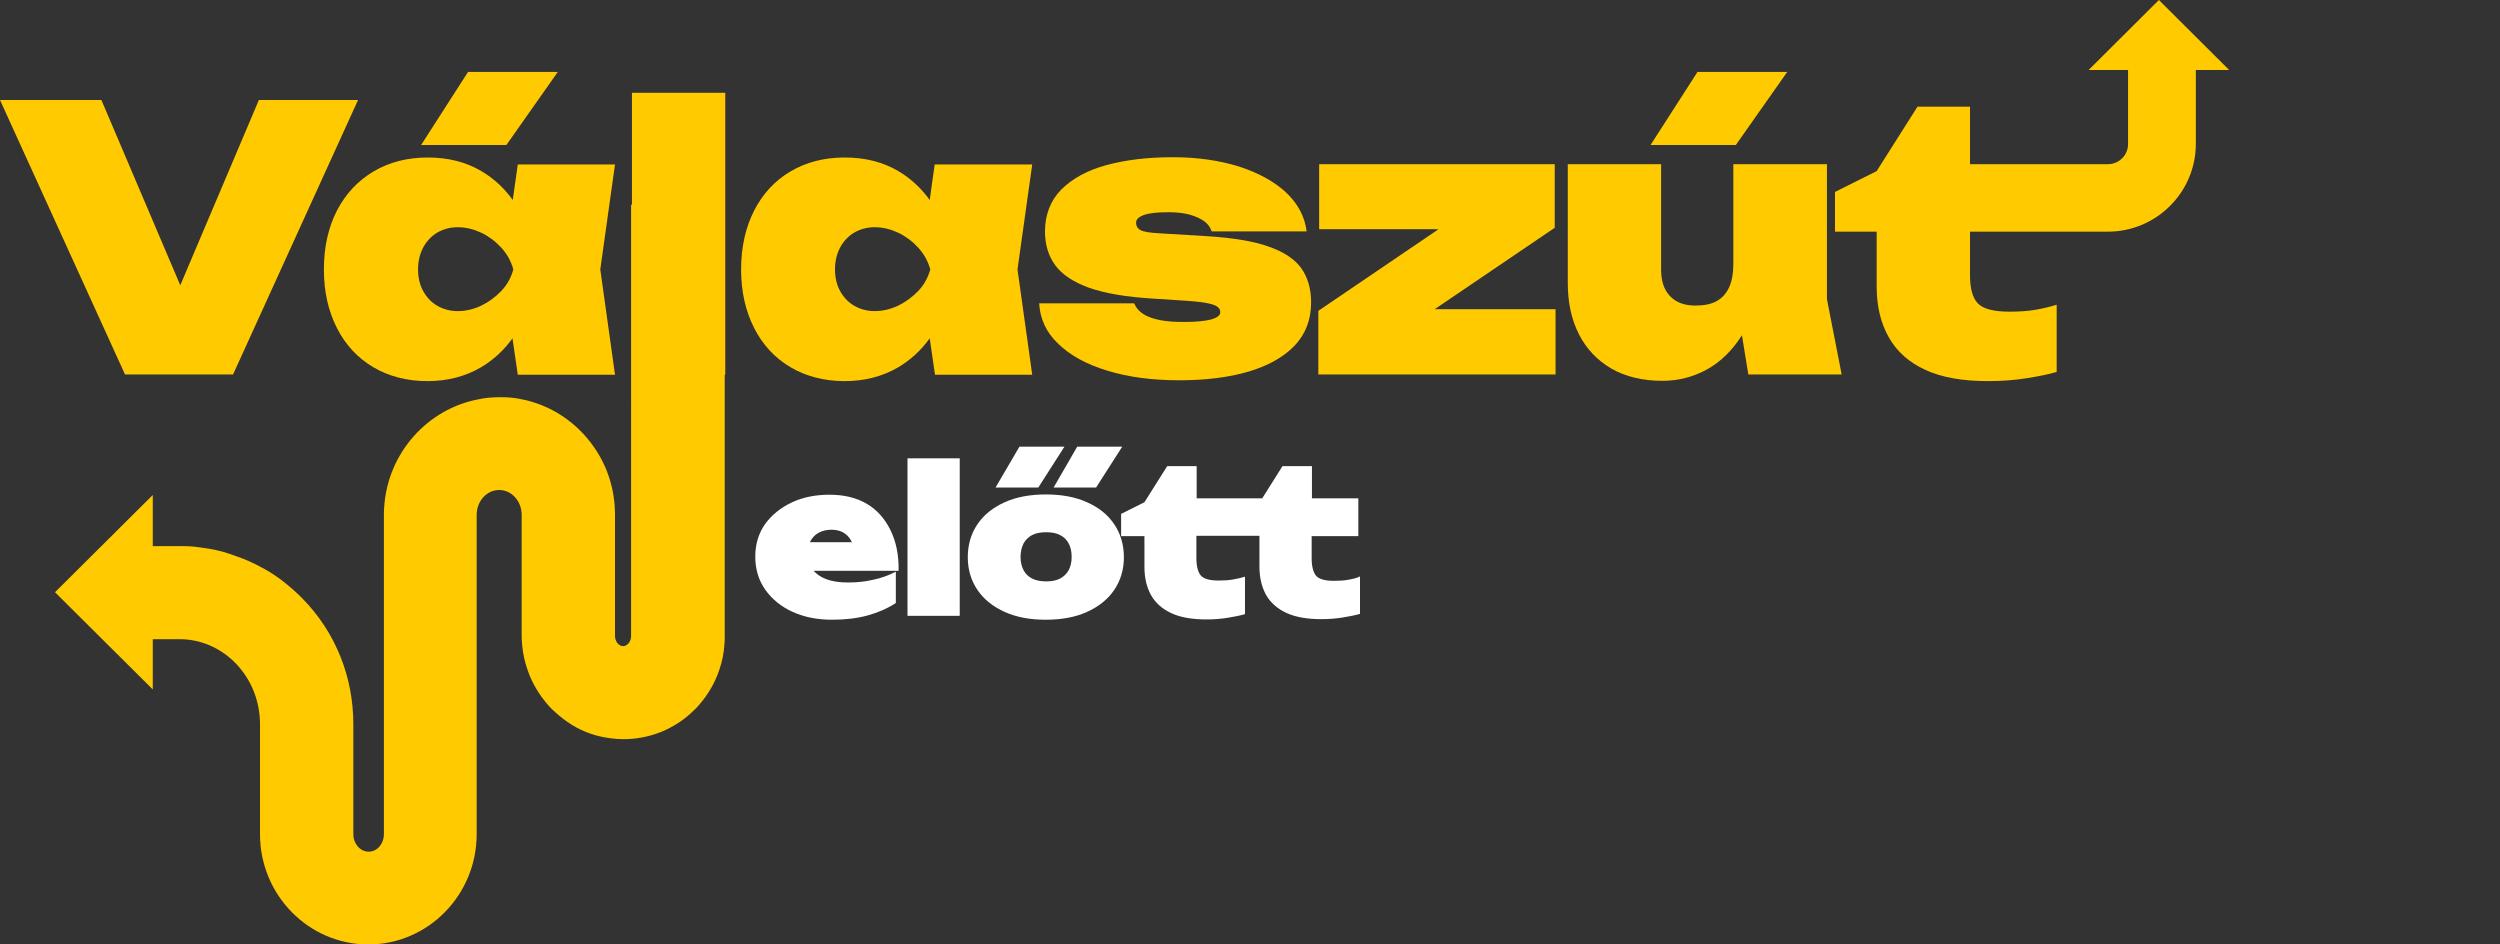
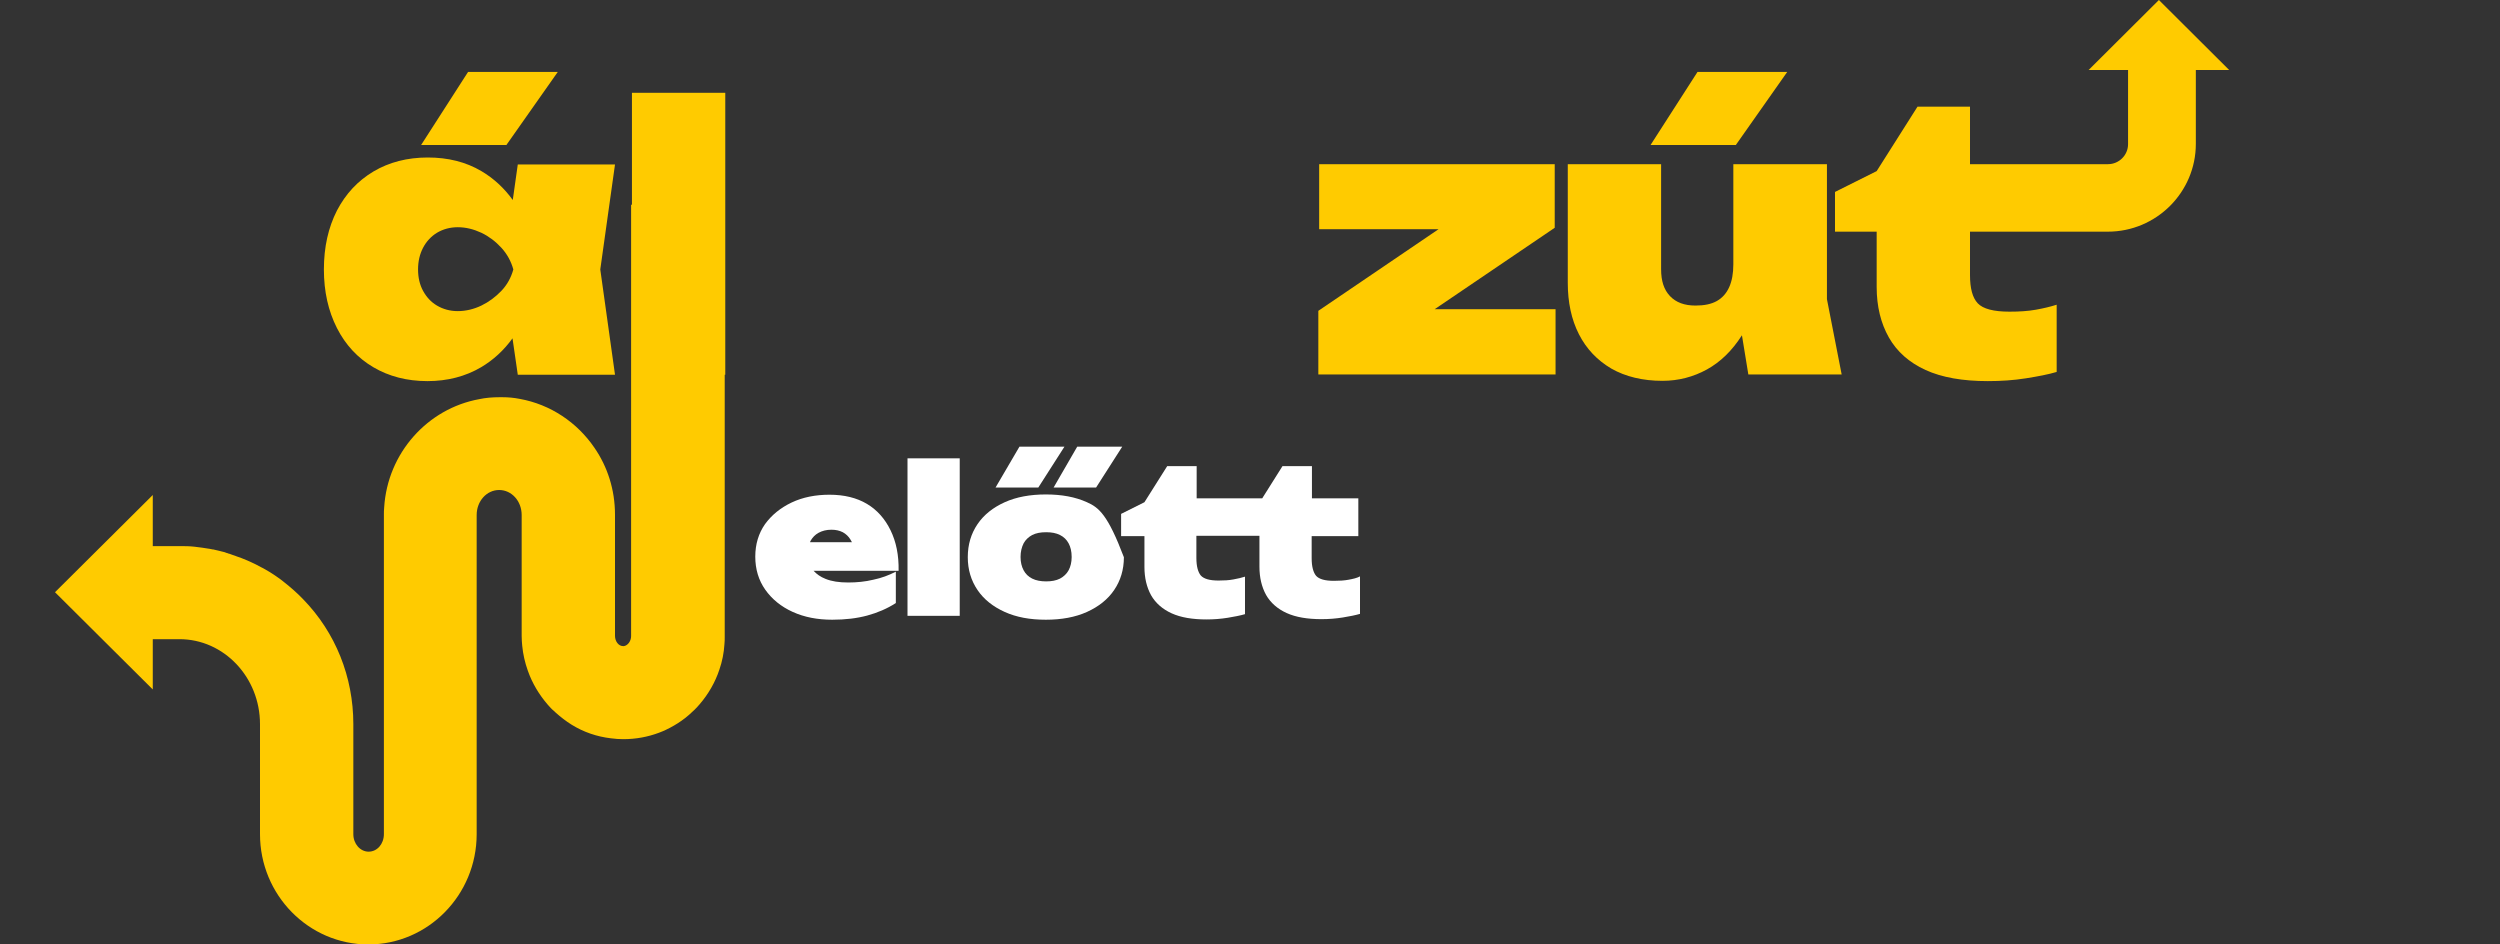
<svg xmlns="http://www.w3.org/2000/svg" version="1.1" id="Réteg_1" x="0px" y="0px" viewBox="0 0 900 340" style="enable-background:new 0 0 900 340;" xml:space="preserve">
  <rect x="0" y="0" width="900" height="340" fill="#333333" stroke="none" />
  <style type="text/css">
	.st0{fill:#FFFFFF;}
	.st1{fill:#FFCB00;}
</style>
  <g>
    <path class="st0" d="M320.6,190.9c-2-4.1-4.8-7.3-8.5-9.5c-3.7-2.2-8.2-3.3-13.5-3.3c-5,0-9.6,0.9-13.6,2.8c-4,1.9-7.2,4.5-9.6,7.8   c-2.3,3.3-3.5,7.2-3.5,11.7c0,4.5,1.2,8.5,3.6,11.9c2.4,3.4,5.7,6.1,9.9,8c4.2,1.9,8.9,2.8,14.2,2.8c4.7,0,8.9-0.5,12.6-1.5   c3.7-1,7.2-2.5,10.3-4.5v-11.3c-2.5,1.3-5.2,2.3-8.1,2.9c-2.9,0.7-5.9,1-9,1c-3.3,0-6-0.4-8.2-1.3c-1.8-0.7-3.2-1.7-4.3-2.9h30.6   C323.6,199.8,322.6,195,320.6,190.9z M291.6,195.2c0.1-0.2,0.1-0.3,0.2-0.5c0.7-1.2,1.6-2.2,2.9-2.9c1.3-0.7,2.8-1.1,4.6-1.1   c1.6,0,2.9,0.3,4.1,0.9c1.1,0.6,2.1,1.5,2.8,2.7c0.2,0.3,0.3,0.6,0.5,0.9H291.6z" />
    <polygon class="st0" points="394.6,175.5 404,160.8 387.8,160.8 379.3,175.5  " />
    <polygon class="st0" points="383.2,160.8 367,160.8 358.4,175.5 373.8,175.5  " />
    <path class="st0" d="M485.5,208.7c-1.6,0.3-3.3,0.4-5.3,0.4c-3.2,0-5.3-0.6-6.4-1.8c-1-1.2-1.6-3.3-1.6-6.3v-8H489v-13.6h-16.7   v-11.6h-10.6l-7.3,11.6h-6.9h-2.4h-14.3v-11.6h-10.6l-8.2,13l-8.4,4.2v8h8.4v11.1c0,3.9,0.8,7.3,2.4,10.2c1.6,2.8,4.1,5,7.4,6.5   c3.3,1.5,7.5,2.2,12.5,2.2c2.7,0,5.2-0.2,7.7-0.6c2.4-0.4,4.5-0.8,6.2-1.3v-13.5c-1.2,0.4-2.6,0.7-4.2,1c-1.6,0.3-3.3,0.4-5.3,0.4   c-3.2,0-5.3-0.6-6.4-1.8c-1-1.2-1.6-3.3-1.6-6.3v-8h14.3h2.4h6v11.1c0,3.9,0.8,7.3,2.4,10.2c1.6,2.8,4.1,5,7.4,6.5   c3.3,1.5,7.5,2.2,12.5,2.2c2.7,0,5.2-0.2,7.7-0.6c2.4-0.4,4.5-0.8,6.2-1.3v-13.5C488.5,208.1,487.1,208.4,485.5,208.7z" />
    <rect x="326.7" y="165" class="st0" width="18.8" height="56.7" />
-     <path class="st0" d="M391.3,180.8c-4.2-1.9-9.1-2.8-14.8-2.8c-5.6,0-10.6,0.9-14.8,2.8c-4.2,1.9-7.5,4.5-9.8,7.9   c-2.3,3.4-3.5,7.3-3.5,11.9c0,4.5,1.2,8.4,3.5,11.8c2.3,3.4,5.6,6,9.8,7.9c4.2,1.9,9.1,2.8,14.8,2.8c5.6,0,10.6-0.9,14.8-2.8   c4.2-1.9,7.5-4.5,9.8-7.9c2.3-3.4,3.5-7.3,3.5-11.8c0-4.5-1.2-8.5-3.5-11.9C398.8,185.3,395.6,182.7,391.3,180.8z M384.7,205.3   c-0.7,1.3-1.8,2.3-3.1,3c-1.4,0.7-3,1-5,1c-1.9,0-3.6-0.3-5-1c-1.4-0.7-2.4-1.7-3.1-3c-0.7-1.3-1.1-2.9-1.1-4.8   c0-1.9,0.4-3.5,1.1-4.9c0.7-1.3,1.8-2.3,3.1-3c1.4-0.7,3-1,5-1c2,0,3.6,0.3,5,1c1.4,0.7,2.4,1.7,3.1,3c0.7,1.3,1.1,2.9,1.1,4.9   C385.8,202.4,385.4,204,384.7,205.3z" />
+     <path class="st0" d="M391.3,180.8c-4.2-1.9-9.1-2.8-14.8-2.8c-5.6,0-10.6,0.9-14.8,2.8c-4.2,1.9-7.5,4.5-9.8,7.9   c-2.3,3.4-3.5,7.3-3.5,11.9c0,4.5,1.2,8.4,3.5,11.8c2.3,3.4,5.6,6,9.8,7.9c4.2,1.9,9.1,2.8,14.8,2.8c5.6,0,10.6-0.9,14.8-2.8   c4.2-1.9,7.5-4.5,9.8-7.9c2.3-3.4,3.5-7.3,3.5-11.8C398.8,185.3,395.6,182.7,391.3,180.8z M384.7,205.3   c-0.7,1.3-1.8,2.3-3.1,3c-1.4,0.7-3,1-5,1c-1.9,0-3.6-0.3-5-1c-1.4-0.7-2.4-1.7-3.1-3c-0.7-1.3-1.1-2.9-1.1-4.8   c0-1.9,0.4-3.5,1.1-4.9c0.7-1.3,1.8-2.3,3.1-3c1.4-0.7,3-1,5-1c2,0,3.6,0.3,5,1c1.4,0.7,2.4,1.7,3.1,3c0.7,1.3,1.1,2.9,1.1,4.9   C385.8,202.4,385.4,204,384.7,205.3z" />
  </g>
  <g>
-     <polygon class="st1" points="83.9,134.8 128.9,36 93.2,36 64.9,102.7 36.5,36 0,36 45,134.8  " />
    <polygon class="st1" points="200.8,25.9 168.5,25.9 151.6,52.2 182.3,52.2  " />
    <path class="st1" d="M121.3,75.8c-3.1,6.1-4.7,13.1-4.7,21.2c0,8,1.6,15,4.7,21.1c3.1,6.1,7.5,10.8,13.1,14.1   c5.6,3.3,12.1,5,19.5,5c7.2,0,13.7-1.7,19.3-5c4.4-2.6,8.2-6.1,11.3-10.4l1.9,13.1h35l-5.3-37.9l5.3-37.8h-35L184.6,72   c-3.1-4.3-6.9-7.8-11.3-10.4c-5.6-3.3-12-4.9-19.3-4.9c-7.4,0-13.9,1.7-19.5,5C128.8,65.1,124.5,69.7,121.3,75.8z M152.3,89.2   c1.2-2.3,2.9-4.1,5-5.4c2.2-1.3,4.7-2,7.5-2c2.9,0,5.7,0.7,8.5,2c2.7,1.3,5.1,3.1,7.2,5.4c2.1,2.3,3.5,4.9,4.3,7.8   c-0.8,2.9-2.2,5.5-4.3,7.7c-2.1,2.2-4.5,4-7.2,5.3c-2.7,1.3-5.6,2-8.5,2c-2.8,0-5.3-0.7-7.5-2c-2.2-1.3-3.8-3.1-5-5.3   c-1.2-2.2-1.8-4.8-1.8-7.7C150.5,94.1,151.1,91.5,152.3,89.2z" />
    <path class="st1" d="M227.4,73.7h-0.2V229c0,1.8-1.2,3.4-2.6,3.6c-0.1,0-0.2,0-0.3,0c-1.6,0-2.9-1.7-2.9-3.7v-43.6   c0-9-2.7-17.3-7.4-24.1c-6.2-9.1-15.8-15.6-26.9-17.6c-2-0.4-4.1-0.6-6.2-0.6c-0.4,0-0.7,0-1.1,0c-2.5,0-5,0.2-7.3,0.7   c-18.6,3.4-33,19.4-34.2,39c-0.1,0.9-0.1,1.8-0.1,2.7v114.9c0,3.5-2.4,6.3-5.5,6.3c-3,0-5.5-2.8-5.5-6.3v-39.6c0-17-6.4-33-18.1-45   c-2.1-2.2-4.4-4.2-6.8-6.1c-0.5-0.4-0.9-0.7-1.4-1.1c-0.7-0.5-1.3-0.9-2-1.4c-1.3-0.9-2.7-1.7-4.1-2.5c-0.3-0.1-0.5-0.3-0.8-0.4   c-1.3-0.7-2.6-1.4-4-2c-0.3-0.1-0.6-0.3-0.9-0.4c-0.7-0.3-1.5-0.6-2.2-0.9c-0.6-0.2-1.1-0.4-1.7-0.6c-0.2-0.1-0.3-0.1-0.5-0.2   c-0.7-0.2-1.4-0.5-2-0.7c-0.1,0-0.2-0.1-0.4-0.1c-0.1,0-0.1,0-0.2-0.1c-0.4-0.1-0.8-0.2-1.2-0.4c-0.5-0.1-1.1-0.3-1.6-0.4   c-0.3-0.1-0.5-0.1-0.8-0.2c-0.6-0.1-1.2-0.3-1.7-0.4c-0.1,0-0.2,0-0.2,0c-0.2,0-0.3-0.1-0.5-0.1c-0.2,0-0.4-0.1-0.5-0.1   c-1.9-0.3-3.8-0.6-5.7-0.8c-1.8-0.2-3.6-0.2-5.4-0.2H55v-18.4l-35.2,35l35.2,35v-18.1h9.6c16,0,29,13.7,29,30.6v39.6   c0,21.9,17.5,39.7,39,39.7c21.5,0,39-17.8,39-39.7V185.4c0-5,3.6-9,8.1-9c4.5,0,8.1,4,8.1,9V229c0,1.2,0.1,2.4,0.2,3.5   c0.3,3.1,1,6.1,2,8.9c1.6,4.6,4.1,8.7,7.2,12.3c0.7,0.8,1.5,1.7,2.4,2.4c0.1,0.1,0.3,0.3,0.4,0.4c1.8,1.6,3.7,3.1,5.8,4.4   c4.2,2.6,9,4.3,14.2,4.9c1.5,0.2,2.9,0.3,4.4,0.3c4.5,0,8.8-0.8,12.8-2.3c0.9-0.3,1.7-0.7,2.6-1.1c1.9-0.9,3.8-2,5.5-3.2   c1-0.7,1.9-1.4,2.8-2.2c1.4-1.2,2.7-2.5,3.8-3.8c3.1-3.6,5.6-7.9,7.1-12.5c1-2.9,1.6-5.9,1.8-9.1c0.1-0.9,0.1-1.8,0.1-2.8v-94.2   h0.2V33.4h-33.6V73.7z" />
-     <path class="st1" d="M336.5,59.1L334.7,72c-3.1-4.3-6.9-7.8-11.3-10.4c-5.6-3.3-12-4.9-19.3-4.9c-7.4,0-13.9,1.7-19.5,5   c-5.6,3.3-10,8-13.1,14.1c-3.1,6.1-4.7,13.1-4.7,21.2c0,8,1.6,15,4.7,21.1c3.1,6.1,7.5,10.8,13.1,14.1c5.6,3.3,12.1,5,19.5,5   c7.2,0,13.7-1.7,19.3-5c4.4-2.6,8.2-6.1,11.3-10.4l1.9,13.1h35l-5.3-37.9l5.3-37.8H336.5z M330.6,104.7c-2.1,2.2-4.5,4-7.2,5.3   c-2.7,1.3-5.6,2-8.5,2c-2.8,0-5.3-0.7-7.5-2c-2.2-1.3-3.8-3.1-5-5.3c-1.2-2.2-1.8-4.8-1.8-7.7c0-2.9,0.6-5.5,1.8-7.8   c1.2-2.3,2.9-4.1,5-5.4c2.2-1.3,4.7-2,7.5-2c2.9,0,5.7,0.7,8.5,2c2.7,1.3,5.1,3.1,7.2,5.4c2.1,2.3,3.5,4.9,4.3,7.8   C334.1,99.9,332.7,102.5,330.6,104.7z" />
-     <path class="st1" d="M456.8,88.8c-5.5-2-13-3.2-22.6-3.8L417.5,84c-3.4-0.2-5.6-0.5-6.8-1.1c-1.1-0.5-1.7-1.4-1.7-2.8   c0-1.1,0.9-2,2.8-2.7c1.9-0.7,4.8-1,8.9-1c3,0,5.6,0.3,7.7,0.9c2.1,0.6,3.8,1.4,5.2,2.4c1.3,1,2.2,2.2,2.6,3.6h34.2   c-0.7-5.4-3.2-10-7.4-14c-4.2-3.9-9.8-7-16.8-9.3c-7-2.2-15-3.4-24-3.4c-9.2,0-17.2,1-24.1,2.9c-6.9,1.9-12.2,4.9-16.1,8.8   c-3.8,3.9-5.8,9-5.8,15c0,4.7,1.2,8.8,3.7,12.2c2.5,3.4,6.6,6.1,12.2,8.1s13.3,3.3,23,3.9l12.4,0.8c4.1,0.3,7.1,0.7,9,1.3   c1.9,0.6,2.8,1.5,2.8,2.8c0,1.1-1.1,2-3.3,2.6c-2.2,0.6-5.4,0.9-9.7,0.9c-3.5,0-6.5-0.2-8.9-0.7c-2.4-0.5-4.4-1.2-5.9-2.2   c-1.5-1-2.6-2.3-3.2-3.8h-34.2c0.3,5.5,2.5,10.4,6.8,14.5c4.3,4.2,10.1,7.4,17.6,9.7c7.5,2.3,16.1,3.5,25.9,3.5   c9.5,0,17.8-1,25-3.1c7.1-2.1,12.6-5.2,16.6-9.3c4-4.2,6-9.4,6-15.7c0-4.8-1.2-8.9-3.5-12.2C466.2,93.4,462.3,90.7,456.8,88.8z" />
    <polygon class="st1" points="559.7,82 559.7,59.1 474.9,59.1 474.9,82.5 517.9,82.5 474.6,111.9 474.6,134.8 560,134.8 560,111.3    516.5,111.3  " />
    <polygon class="st1" points="643.4,25.9 611.1,25.9 594.2,52.2 624.9,52.2  " />
    <path class="st1" d="M657.6,59.1h-33.6v36.1c0,3.2-0.5,6-1.5,8.2c-1,2.2-2.5,3.9-4.5,5c-2,1.1-4.5,1.6-7.6,1.6c-4,0-7-1.1-9.2-3.4   c-2.2-2.3-3.2-5.5-3.2-9.6V59.1h-33.6v42.7c0,7,1.3,13.2,4,18.5c2.7,5.3,6.6,9.4,11.7,12.4c5.1,2.9,11.3,4.4,18.4,4.4   c5.7,0,11.1-1.4,16-4.1c4.9-2.7,9.1-6.8,12.6-12.3l2.3,14.1h33.6l-5.3-27.1V59.1z" />
    <path class="st1" d="M802.5,25.2L777.2,0l-25.3,25.2h14.2v26.7c0,4-3.3,7.2-7.2,7.2H739v0h-29.8V38.4h-18.9l-14.7,23.2l-15,7.5   v14.3h15v19.9c0,7,1.5,13.1,4.4,18.2c2.9,5.1,7.3,9,13.2,11.7c5.9,2.7,13.4,4,22.4,4c4.8,0,9.3-0.3,13.7-1   c4.4-0.7,8.1-1.4,11.1-2.3v-24.2c-2.2,0.7-4.7,1.3-7.5,1.8c-2.8,0.5-5.9,0.7-9.5,0.7c-5.7,0-9.5-1-11.4-3c-1.9-2-2.8-5.4-2.8-10.2   V83.4h25.5v0h24.1c17.5,0,31.7-14.2,31.7-31.6V25.2H802.5z" />
  </g>
</svg>